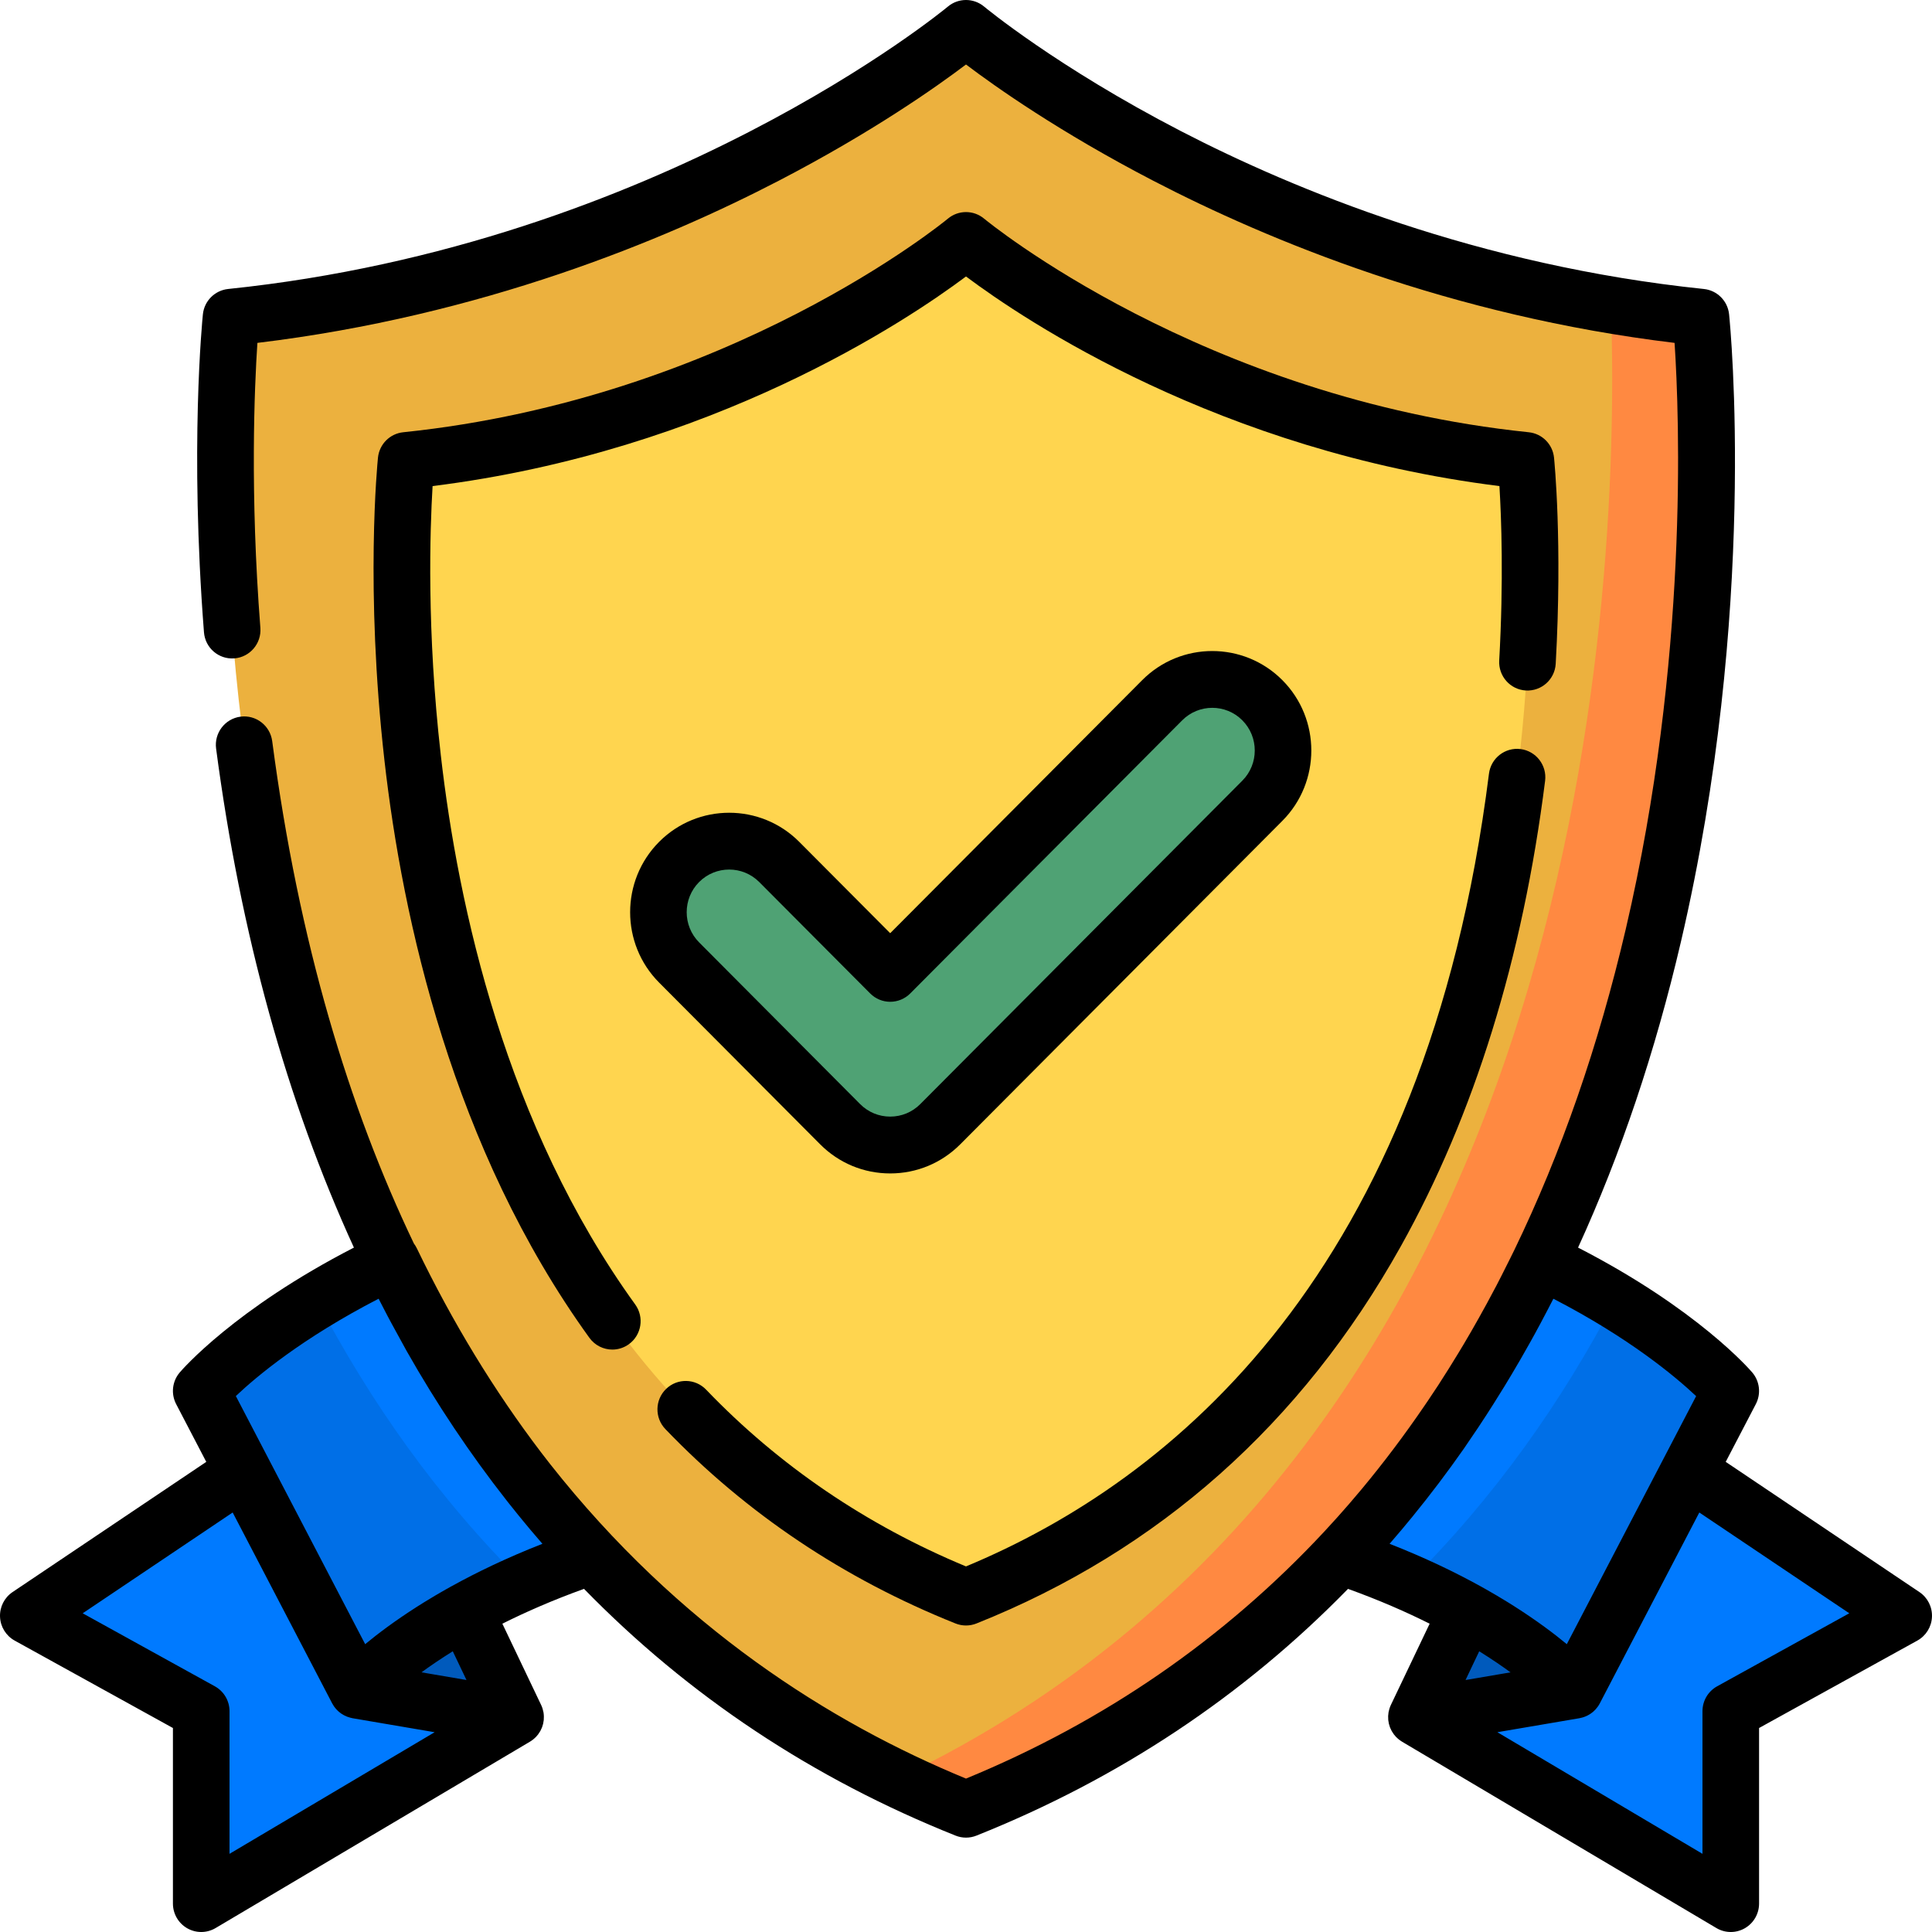
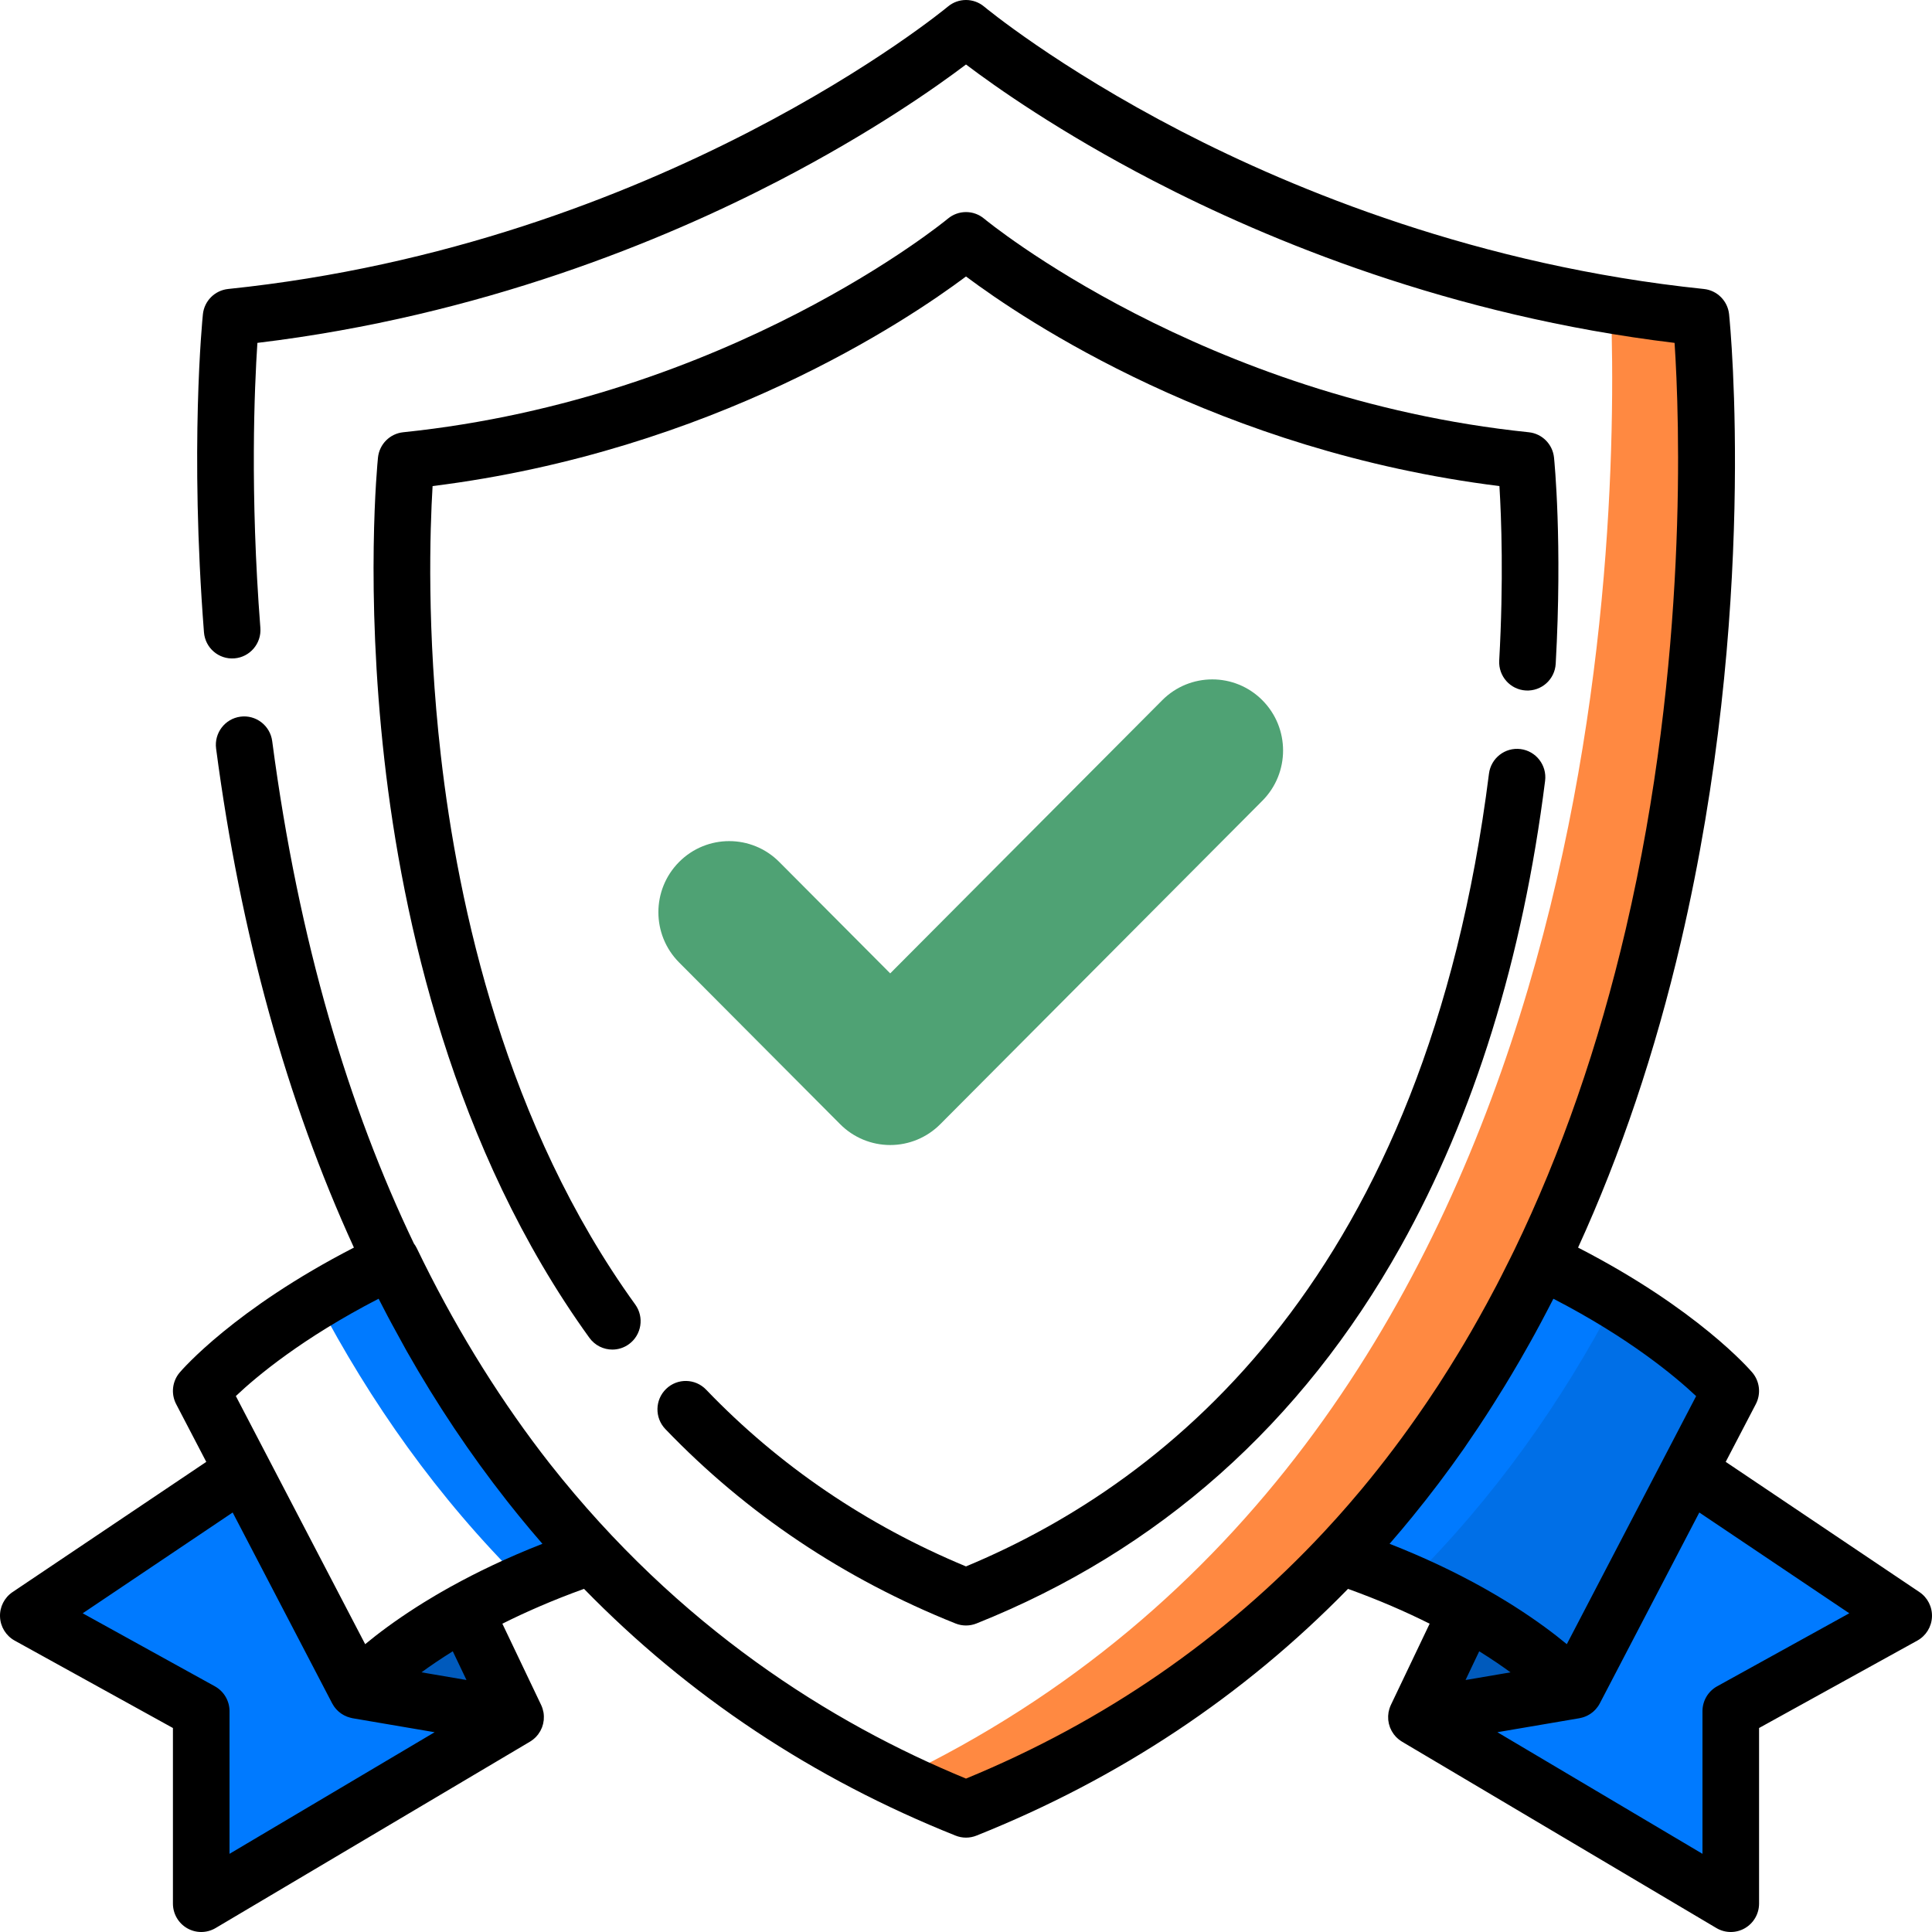
<svg xmlns="http://www.w3.org/2000/svg" width="128" height="128" viewBox="0 0 128 128" fill="none">
  <path d="M30.785 106.759C25.822 109.508 23.669 111.98 23.669 111.98L16.108 97.477L1.875 107.042L13.332 113.371V126.117L34.16 113.769L30.827 106.786L30.785 106.759Z" fill="#007AFF" />
  <path d="M97.215 106.759C102.178 109.508 104.331 111.98 104.331 111.98L111.892 97.477L126.125 107.043L114.668 113.371V126.117L93.841 113.769L97.173 106.786L97.215 106.759Z" fill="#007AFF" />
  <path d="M30.827 106.782C30.827 106.782 30.794 106.781 30.739 106.781C25.808 109.52 23.668 111.977 23.668 111.977L34.158 113.765L30.827 106.782Z" fill="#005ABC" />
  <path d="M97.172 106.782C97.172 106.782 97.204 106.781 97.26 106.781C102.19 109.52 104.33 111.977 104.33 111.977L93.84 113.765L97.172 106.782Z" fill="#005ABC" />
-   <path d="M25.931 83.527C17.082 87.742 13.333 92.154 13.333 92.154L23.67 111.982C23.67 111.982 28.18 106.801 39.207 103.097C33.604 97.152 29.273 90.46 25.931 83.527Z" fill="#006FE7" />
  <path d="M102.071 83.527C98.729 90.46 94.397 97.152 88.795 103.097C99.822 106.801 104.332 111.982 104.332 111.982L114.669 92.154C114.669 92.154 110.919 87.741 102.071 83.527Z" fill="#006FE7" />
-   <path d="M63.999 119.866C120.513 97.29 112.692 21.018 112.692 21.018C83.149 17.958 63.999 1.883 63.999 1.883C63.999 1.883 44.849 17.958 15.307 21.018C15.307 21.018 7.487 97.29 63.999 119.866Z" fill="#ECB13E" />
  <path d="M102.07 83.527C98.728 90.46 94.396 97.152 88.794 103.097C90.453 103.654 91.962 104.245 93.333 104.847C99.025 99.22 103.491 92.84 106.988 86.171C105.565 85.309 103.932 84.414 102.07 83.527Z" fill="#007AFF" />
  <path d="M25.93 83.527C29.272 90.46 33.604 97.152 39.206 103.097C37.547 103.654 36.038 104.245 34.667 104.847C28.975 99.22 24.509 92.84 21.012 86.171C22.434 85.309 24.068 84.414 25.93 83.527Z" fill="#007AFF" />
  <path d="M112.692 21.023C110.652 20.812 108.664 20.537 106.727 20.211C107.348 37.746 105.739 95.798 59.422 117.857C60.9 118.568 62.423 119.241 63.999 119.871C120.512 97.295 112.692 21.023 112.692 21.023Z" fill="#FF8941" />
-   <path d="M64 105.815C107.051 88.617 101.093 30.515 101.093 30.515C78.588 28.184 64 15.938 64 15.938C64 15.938 49.412 28.183 26.907 30.515C26.907 30.515 20.95 88.617 64 105.815Z" fill="#FFD54F" />
  <path d="M58.98 75.861C57.736 75.861 56.542 75.365 55.663 74.481L44.994 63.767C43.162 61.928 43.162 58.945 44.994 57.106C46.826 55.266 49.796 55.266 51.627 57.106L58.979 64.489L77 46.392C78.832 44.552 81.802 44.552 83.633 46.391C85.465 48.231 85.465 51.214 83.633 53.053L62.296 74.481C61.417 75.365 60.223 75.861 58.98 75.861Z" fill="#4FA274" />
  <path d="M127.167 105.479L114.333 96.852L116.328 93.026C116.683 92.345 116.59 91.515 116.093 90.931C115.94 90.75 112.467 86.727 104.551 82.656C107.382 76.466 109.661 69.698 111.363 62.405C116.485 40.46 114.638 21.616 114.557 20.825C114.466 19.938 113.768 19.237 112.885 19.146C97.966 17.6 85.806 12.604 78.233 8.684C70.001 4.424 65.248 0.476 65.202 0.438C64.506 -0.146 63.493 -0.146 62.798 0.438C62.61 0.595 43.756 16.179 15.115 19.146C14.231 19.238 13.533 19.938 13.442 20.825C13.406 21.181 12.562 29.663 13.513 41.889C13.593 42.926 14.493 43.701 15.527 43.619C16.559 43.538 17.331 42.632 17.25 41.596C16.555 32.653 16.858 25.655 17.053 22.717C31.895 20.931 43.975 15.928 51.592 11.975C57.8 8.753 62.052 5.747 64 4.273C65.947 5.747 70.199 8.753 76.407 11.975C84.024 15.928 96.103 20.931 110.945 22.717C111.267 27.597 111.881 43.688 107.713 61.547C105.907 69.283 103.435 76.396 100.328 82.816C100.241 82.996 100.152 83.173 100.064 83.351C99.873 83.74 99.679 84.127 99.482 84.511C99.372 84.728 99.261 84.944 99.149 85.159C98.94 85.558 98.728 85.953 98.515 86.346C98.337 86.674 98.156 86.999 97.975 87.323C97.812 87.614 97.648 87.904 97.482 88.191C97.316 88.48 97.147 88.767 96.978 89.052C96.856 89.258 96.731 89.462 96.608 89.666C96.208 90.326 95.801 90.977 95.385 91.619C95.355 91.666 95.325 91.714 95.295 91.761C95.078 92.093 94.859 92.421 94.638 92.749C94.544 92.889 94.449 93.029 94.353 93.168C93.05 95.076 91.677 96.9 90.236 98.633C90.228 98.643 90.219 98.653 90.211 98.663C89.932 98.999 89.65 99.33 89.365 99.659C89.141 99.917 88.915 100.172 88.688 100.427C88.642 100.478 88.597 100.53 88.551 100.581C88.295 100.867 88.036 101.15 87.775 101.43C87.762 101.445 87.748 101.459 87.735 101.474C81.118 108.578 73.168 114.062 64 117.836C55.023 114.138 44.973 107.812 36.449 97C36.422 96.965 36.395 96.93 36.368 96.896C36.196 96.677 36.026 96.455 35.855 96.233C32.746 92.148 29.987 87.621 27.617 82.706C27.562 82.591 27.496 82.485 27.422 82.387C23.128 73.415 19.795 62.467 18.034 49.1C17.898 48.069 16.953 47.344 15.93 47.481C14.904 47.617 14.182 48.564 14.317 49.594C15.933 61.857 18.999 72.941 23.448 82.656C15.532 86.728 12.059 90.751 11.906 90.931C11.409 91.516 11.316 92.345 11.671 93.026L13.666 96.853L0.832 105.479C0.288 105.845 -0.027 106.468 0.002 107.125C0.03 107.782 0.398 108.376 0.971 108.693L11.457 114.485V126.117C11.457 126.793 11.818 127.417 12.402 127.752C12.691 127.917 13.011 128 13.332 128C13.661 128 13.991 127.912 14.285 127.738L35.112 115.39C35.125 115.383 35.137 115.374 35.149 115.366C35.171 115.352 35.191 115.339 35.212 115.325C35.249 115.299 35.285 115.273 35.32 115.245C35.337 115.231 35.355 115.218 35.371 115.204C35.415 115.167 35.457 115.127 35.497 115.087C35.503 115.08 35.51 115.075 35.516 115.068C35.565 115.017 35.61 114.963 35.652 114.908C35.653 114.906 35.655 114.905 35.656 114.903C35.66 114.898 35.662 114.893 35.665 114.888C35.708 114.83 35.747 114.769 35.783 114.707C35.791 114.693 35.799 114.68 35.806 114.667C35.842 114.6 35.875 114.531 35.903 114.46C35.907 114.448 35.911 114.436 35.916 114.424C35.938 114.362 35.957 114.3 35.974 114.237C35.978 114.22 35.983 114.204 35.986 114.187C36.003 114.113 36.016 114.039 36.024 113.964C36.025 113.954 36.025 113.944 36.026 113.933C36.032 113.866 36.034 113.798 36.032 113.729C36.032 113.714 36.032 113.698 36.031 113.683C36.028 113.606 36.021 113.528 36.008 113.451C36.007 113.446 36.005 113.441 36.004 113.435C35.992 113.365 35.974 113.296 35.953 113.227C35.948 113.209 35.942 113.191 35.937 113.173C35.912 113.1 35.885 113.027 35.85 112.955L33.283 107.574C34.824 106.803 36.623 106.012 38.693 105.266C45.611 112.358 53.84 117.832 63.308 121.614C63.53 121.703 63.765 121.748 64 121.748C64.236 121.748 64.471 121.703 64.693 121.614C74.144 117.839 82.385 112.36 89.309 105.267C91.379 106.012 93.177 106.803 94.718 107.574L92.15 112.955C92.116 113.027 92.088 113.1 92.064 113.174C92.058 113.192 92.052 113.209 92.047 113.227C92.026 113.297 92.009 113.366 91.996 113.436C91.996 113.441 91.994 113.447 91.993 113.452C91.98 113.529 91.973 113.606 91.969 113.683C91.969 113.699 91.969 113.715 91.969 113.73C91.967 113.798 91.969 113.866 91.975 113.934C91.976 113.944 91.976 113.955 91.977 113.965C91.985 114.04 91.998 114.114 92.014 114.187C92.018 114.204 92.023 114.221 92.028 114.238C92.043 114.301 92.063 114.363 92.085 114.424C92.09 114.436 92.094 114.449 92.098 114.461C92.126 114.532 92.159 114.6 92.195 114.667C92.202 114.681 92.21 114.694 92.218 114.707C92.254 114.77 92.292 114.83 92.335 114.888C92.338 114.893 92.341 114.898 92.344 114.903C92.346 114.905 92.347 114.906 92.349 114.908C92.391 114.964 92.436 115.017 92.484 115.068C92.49 115.075 92.497 115.081 92.504 115.087C92.543 115.128 92.585 115.167 92.629 115.204C92.646 115.218 92.663 115.232 92.68 115.245C92.715 115.273 92.751 115.299 92.788 115.325C92.809 115.339 92.83 115.353 92.851 115.366C92.864 115.374 92.875 115.383 92.888 115.391L113.715 127.738C114.009 127.913 114.338 128 114.668 128C114.989 128 115.31 127.917 115.598 127.752C116.182 127.417 116.543 126.793 116.543 126.118V114.485L127.029 108.693C127.602 108.376 127.97 107.782 127.998 107.125C128.026 106.468 127.711 105.844 127.167 105.479ZM28.06 110.699C28.157 110.629 28.253 110.559 28.355 110.487C28.418 110.443 28.485 110.398 28.549 110.353C28.654 110.281 28.757 110.209 28.866 110.135C28.933 110.09 29.003 110.045 29.071 109.999C29.186 109.923 29.299 109.847 29.419 109.769C29.462 109.741 29.509 109.712 29.552 109.684C29.687 109.597 29.823 109.511 29.965 109.422C29.976 109.415 29.987 109.409 29.998 109.402L30.906 111.305L27.925 110.796C27.968 110.765 28.015 110.732 28.06 110.699ZM14.235 111.722L5.479 106.885L15.415 100.207L22.008 112.854C22.044 112.923 22.085 112.99 22.129 113.053C22.146 113.078 22.166 113.101 22.184 113.125C22.213 113.162 22.242 113.201 22.274 113.236C22.305 113.271 22.34 113.303 22.373 113.336C22.395 113.356 22.415 113.378 22.437 113.397C22.479 113.433 22.523 113.466 22.567 113.499C22.584 113.511 22.599 113.523 22.616 113.535C22.666 113.569 22.718 113.6 22.771 113.629C22.784 113.636 22.796 113.643 22.809 113.649C22.866 113.679 22.924 113.705 22.985 113.729C22.995 113.733 23.005 113.737 23.015 113.741C23.077 113.764 23.141 113.784 23.206 113.801C23.215 113.803 23.224 113.805 23.233 113.807C23.274 113.817 23.314 113.83 23.355 113.837L28.795 114.764L15.207 122.82V113.371C15.207 112.685 14.834 112.053 14.235 111.722ZM35.936 102.281C33.597 103.197 31.595 104.163 29.896 105.104C29.891 105.107 29.885 105.108 29.88 105.111C29.864 105.12 29.849 105.129 29.832 105.138L29.832 105.138C29.826 105.142 29.82 105.145 29.813 105.149C29.734 105.193 29.656 105.237 29.578 105.281C29.433 105.363 29.291 105.444 29.15 105.526C29.067 105.574 28.983 105.622 28.901 105.671C28.892 105.676 28.883 105.681 28.874 105.687C28.861 105.694 28.849 105.702 28.836 105.709C28.611 105.842 28.393 105.974 28.18 106.105C28.147 106.125 28.113 106.145 28.081 106.165C27.951 106.246 27.826 106.325 27.701 106.404C27.674 106.421 27.648 106.437 27.622 106.454C27.618 106.456 27.615 106.458 27.612 106.46C26.171 107.38 25.036 108.233 24.194 108.931L18.062 97.167L15.625 92.492C16.99 91.199 20.019 88.658 25.084 86.044C25.278 86.427 25.475 86.806 25.674 87.183C25.775 87.374 25.878 87.564 25.98 87.754C26.239 88.236 26.501 88.715 26.767 89.19C26.826 89.295 26.883 89.404 26.942 89.509C28.945 93.043 31.153 96.338 33.556 99.399C33.612 99.469 33.667 99.54 33.723 99.611C33.918 99.858 34.115 100.103 34.313 100.347C34.414 100.472 34.517 100.596 34.619 100.721C34.793 100.932 34.967 101.144 35.143 101.353C35.405 101.665 35.669 101.975 35.936 102.281ZM97.632 110.178L98.002 109.402C98.013 109.409 98.025 109.416 98.036 109.423C98.177 109.511 98.312 109.597 98.446 109.684C98.491 109.712 98.538 109.741 98.582 109.77C98.702 109.848 98.816 109.924 98.931 110.001C98.998 110.046 99.068 110.091 99.134 110.135C99.243 110.209 99.347 110.282 99.452 110.354C99.516 110.399 99.583 110.444 99.645 110.488C99.745 110.559 99.84 110.627 99.935 110.696C99.982 110.73 100.03 110.764 100.076 110.798L97.096 111.306L97.632 110.178ZM92.076 102.267C92.238 102.081 92.397 101.892 92.556 101.705C92.654 101.591 92.752 101.478 92.849 101.363C93.093 101.073 93.334 100.781 93.575 100.487C93.583 100.476 93.591 100.467 93.599 100.457C94.773 99.018 95.903 97.525 96.984 95.978C97.127 95.772 97.265 95.561 97.407 95.354C97.579 95.103 97.751 94.851 97.921 94.597C98.111 94.311 98.299 94.025 98.486 93.736C98.637 93.503 98.786 93.269 98.935 93.034C99.183 92.643 99.428 92.25 99.671 91.853C99.835 91.585 99.998 91.314 100.159 91.043C100.349 90.725 100.537 90.405 100.723 90.083C100.932 89.721 101.138 89.358 101.343 88.991C101.455 88.79 101.568 88.589 101.679 88.386C101.947 87.897 102.21 87.403 102.469 86.906C102.558 86.737 102.645 86.568 102.733 86.398C102.793 86.28 102.855 86.163 102.916 86.045C107.946 88.644 110.997 91.2 112.373 92.497L103.805 108.931C102.963 108.233 101.829 107.38 100.387 106.46C100.384 106.458 100.381 106.456 100.378 106.454C100.352 106.438 100.325 106.421 100.299 106.404C100.174 106.325 100.049 106.246 99.92 106.166C99.879 106.141 99.836 106.115 99.795 106.09C99.59 105.964 99.38 105.837 99.164 105.709C99.151 105.702 99.139 105.694 99.126 105.687C99.117 105.681 99.108 105.676 99.098 105.671C99.017 105.622 98.933 105.574 98.849 105.526C98.709 105.444 98.567 105.363 98.422 105.281C98.344 105.237 98.266 105.193 98.186 105.149C98.18 105.145 98.174 105.142 98.168 105.138L98.167 105.138C98.151 105.129 98.136 105.12 98.12 105.111C98.115 105.108 98.109 105.106 98.104 105.103C96.404 104.163 94.403 103.196 92.064 102.281C92.068 102.276 92.072 102.271 92.076 102.267ZM113.764 111.722C113.165 112.053 112.793 112.685 112.793 113.371V122.82L99.205 114.763L104.644 113.836C104.664 113.833 104.683 113.826 104.702 113.822C104.749 113.813 104.794 113.802 104.84 113.789C104.872 113.78 104.905 113.77 104.937 113.759C104.98 113.744 105.023 113.727 105.065 113.709C105.096 113.695 105.127 113.682 105.158 113.667C105.199 113.646 105.239 113.624 105.278 113.601C105.307 113.584 105.336 113.567 105.363 113.549C105.403 113.523 105.44 113.494 105.478 113.465C105.503 113.445 105.528 113.427 105.552 113.407C105.591 113.373 105.627 113.336 105.663 113.3C105.682 113.28 105.703 113.262 105.721 113.241C105.763 113.194 105.802 113.144 105.84 113.092C105.849 113.079 105.86 113.068 105.869 113.054C105.914 112.99 105.955 112.923 105.991 112.853L112.584 100.207L122.52 106.884L113.764 111.722Z" fill="black" />
  <path d="M103.07 43.974C103.519 35.942 102.981 30.543 102.958 30.317C102.867 29.43 102.169 28.729 101.285 28.638C79.661 26.398 65.343 14.606 65.202 14.488C64.507 13.905 63.495 13.905 62.799 14.487C62.657 14.606 48.339 26.398 26.715 28.638C25.831 28.729 25.133 29.43 25.042 30.317C25.007 30.666 24.181 38.994 25.469 50.365C26.662 60.899 29.987 76.089 39.051 88.636C39.418 89.143 39.99 89.413 40.57 89.413C40.951 89.413 41.337 89.296 41.669 89.054C42.507 88.443 42.694 87.266 42.085 86.425C33.519 74.566 30.352 60.088 29.204 50.03C28.262 41.783 28.486 35.072 28.66 32.204C47.218 29.887 60.117 21.224 64 18.317C67.882 21.224 80.78 29.887 99.341 32.204C99.469 34.3 99.624 38.45 99.327 43.762C99.269 44.8 100.06 45.689 101.093 45.747C102.13 45.803 103.012 45.012 103.07 43.974Z" fill="black" />
  <path d="M63.307 107.56C63.529 107.648 63.764 107.693 63.999 107.693C64.235 107.693 64.47 107.648 64.692 107.56C76.776 102.732 86.234 94.327 92.803 82.578C97.666 73.879 100.884 63.501 102.367 51.732C102.497 50.701 101.769 49.759 100.742 49.628C99.716 49.498 98.778 50.228 98.648 51.259C94.475 84.366 77.661 98.097 63.999 103.779C57.397 101.036 51.607 97.098 46.782 92.068C46.064 91.32 44.877 91.297 44.132 92.019C43.386 92.74 43.364 93.932 44.082 94.68C49.449 100.274 55.916 104.607 63.307 107.56Z" fill="black" />
-   <path d="M58.978 77.743C60.733 77.743 62.381 77.057 63.621 75.812L84.958 54.385C87.518 51.814 87.518 47.631 84.958 45.06C82.398 42.49 78.234 42.49 75.674 45.061L58.978 61.827L52.952 55.775C50.392 53.204 46.228 53.204 43.668 55.775C41.108 58.346 41.108 62.528 43.668 65.099L54.337 75.813C55.576 77.058 57.225 77.743 58.978 77.743ZM46.318 58.437C46.867 57.885 47.588 57.61 48.31 57.61C49.031 57.61 49.752 57.886 50.301 58.437L57.653 65.82C58.005 66.173 58.481 66.371 58.978 66.371C59.475 66.371 59.952 66.173 60.304 65.82L78.324 47.723C79.422 46.62 81.209 46.619 82.307 47.722C83.406 48.825 83.406 50.62 82.307 51.722L60.97 73.15C60.438 73.684 59.731 73.978 58.978 73.978C58.226 73.978 57.519 73.684 56.987 73.15L46.319 62.436C45.221 61.334 45.221 59.539 46.318 58.437Z" fill="black" />
</svg>